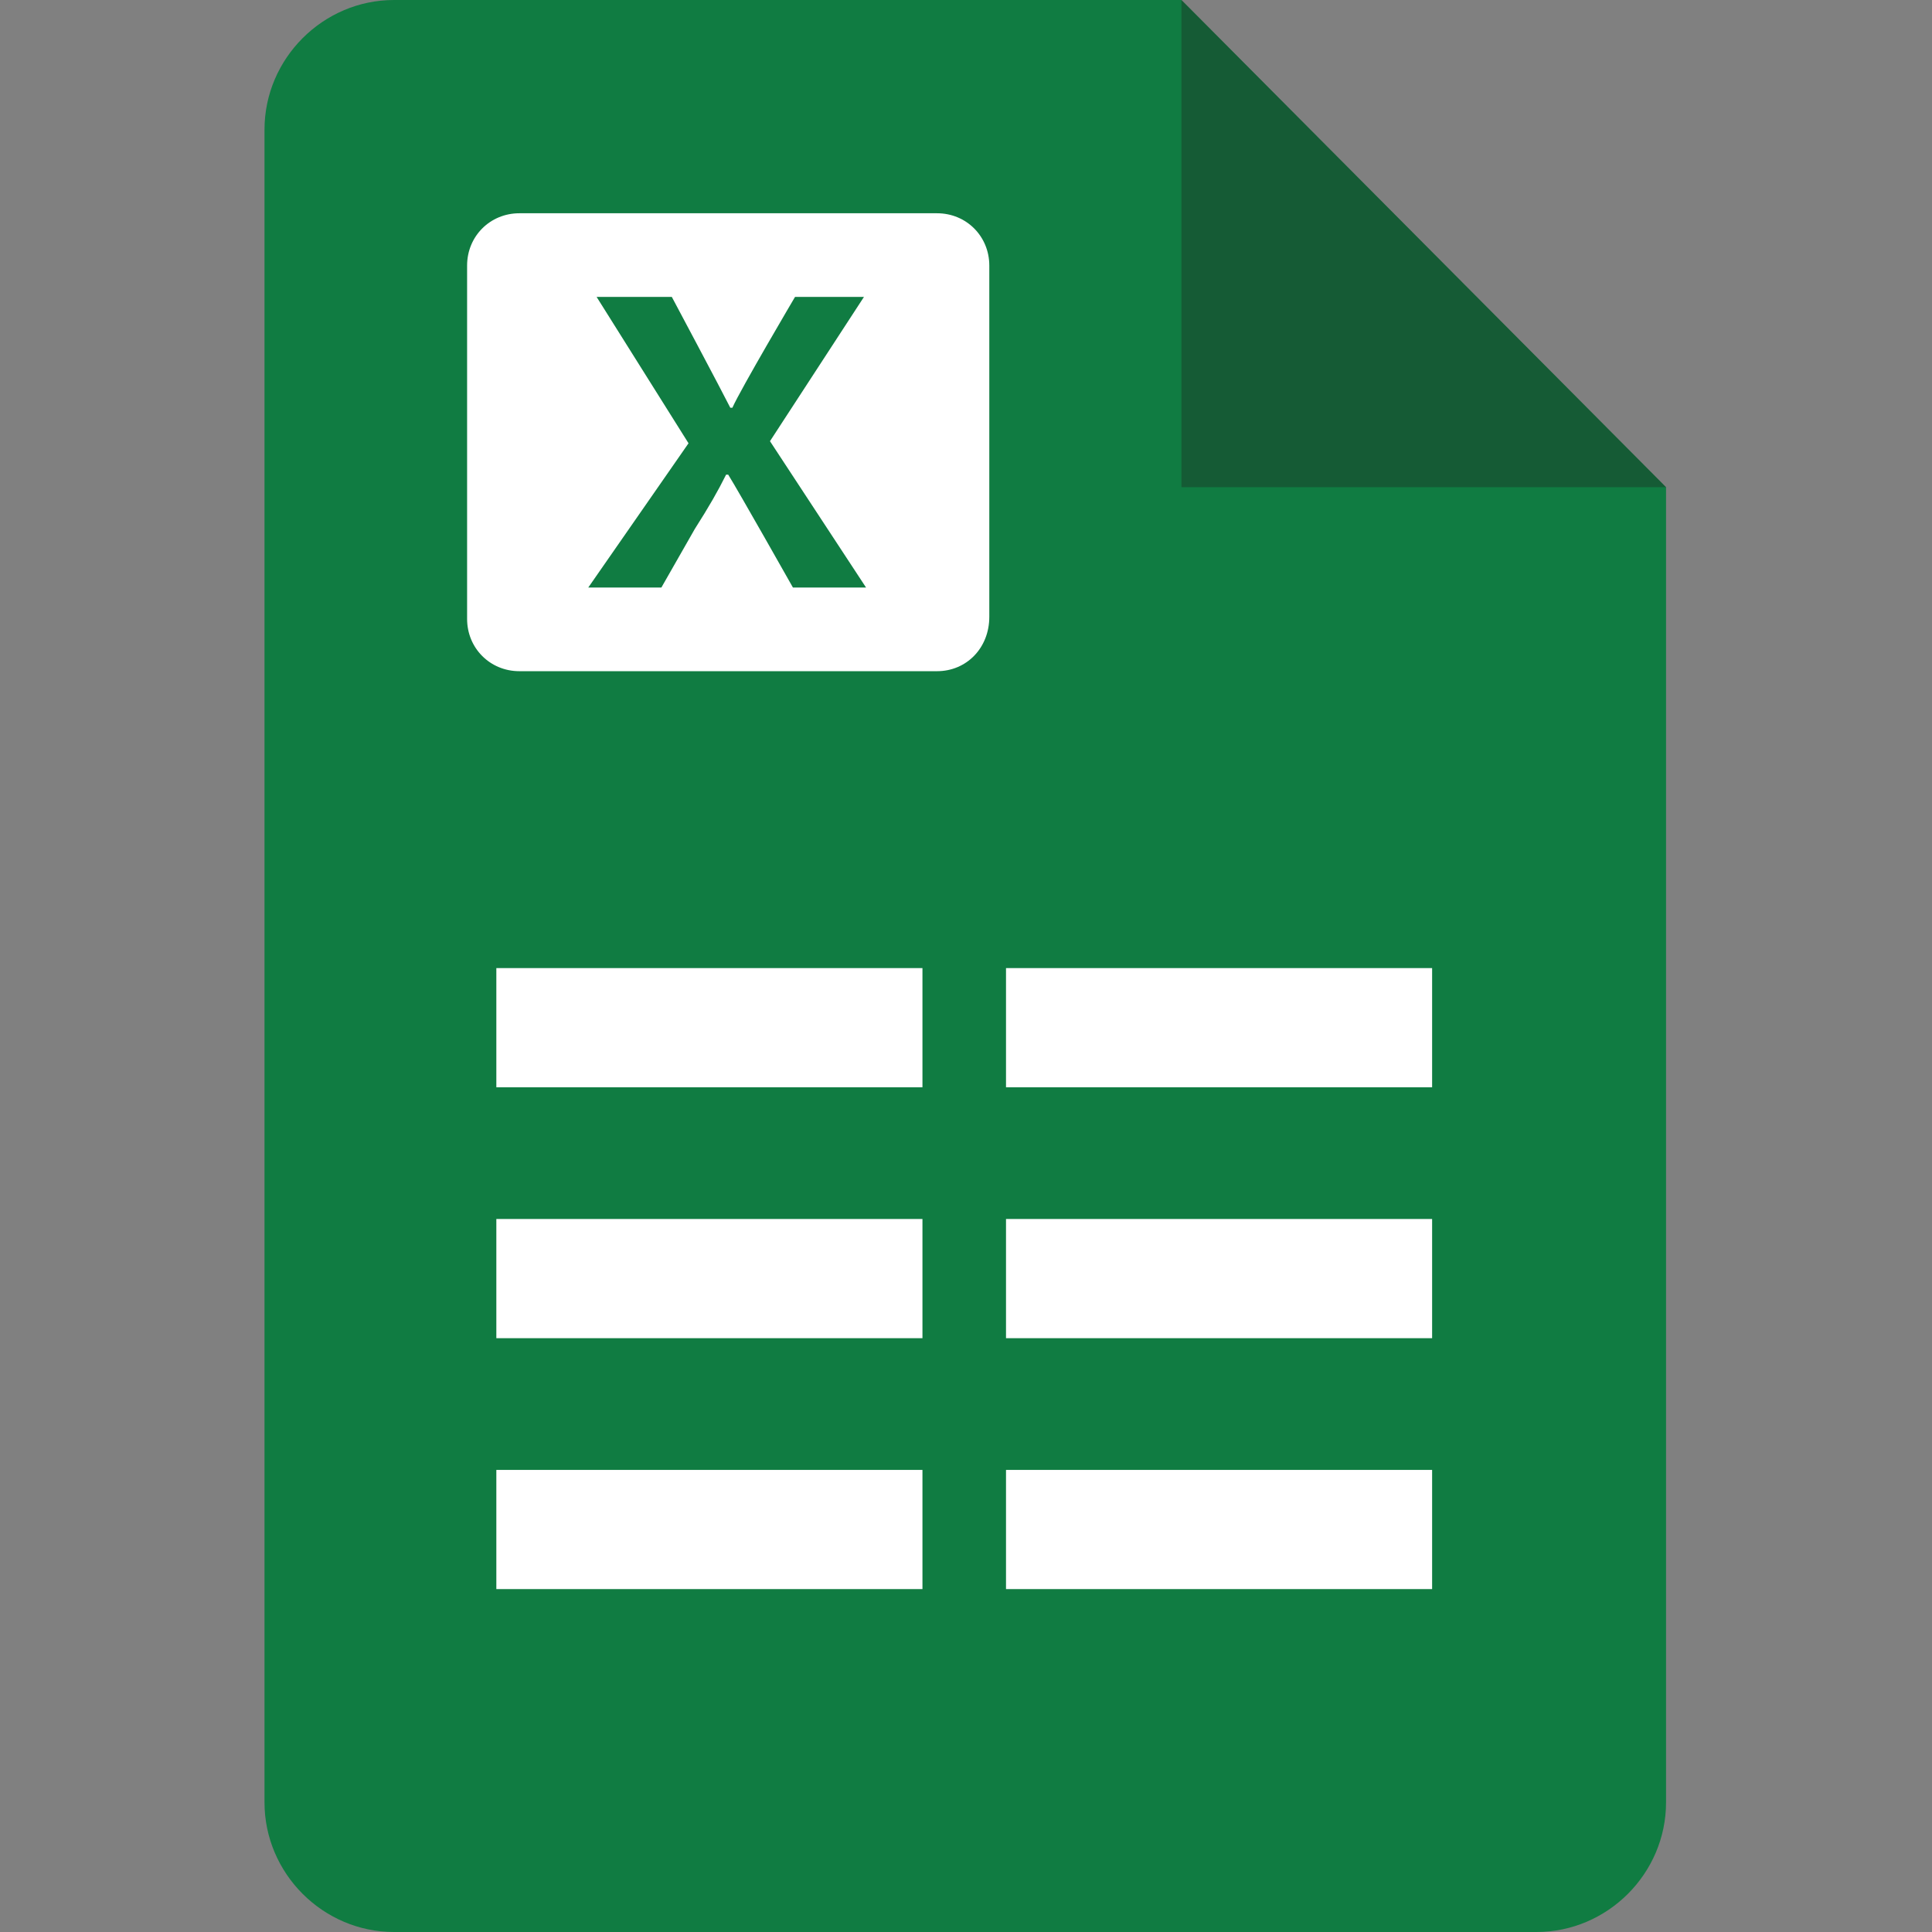
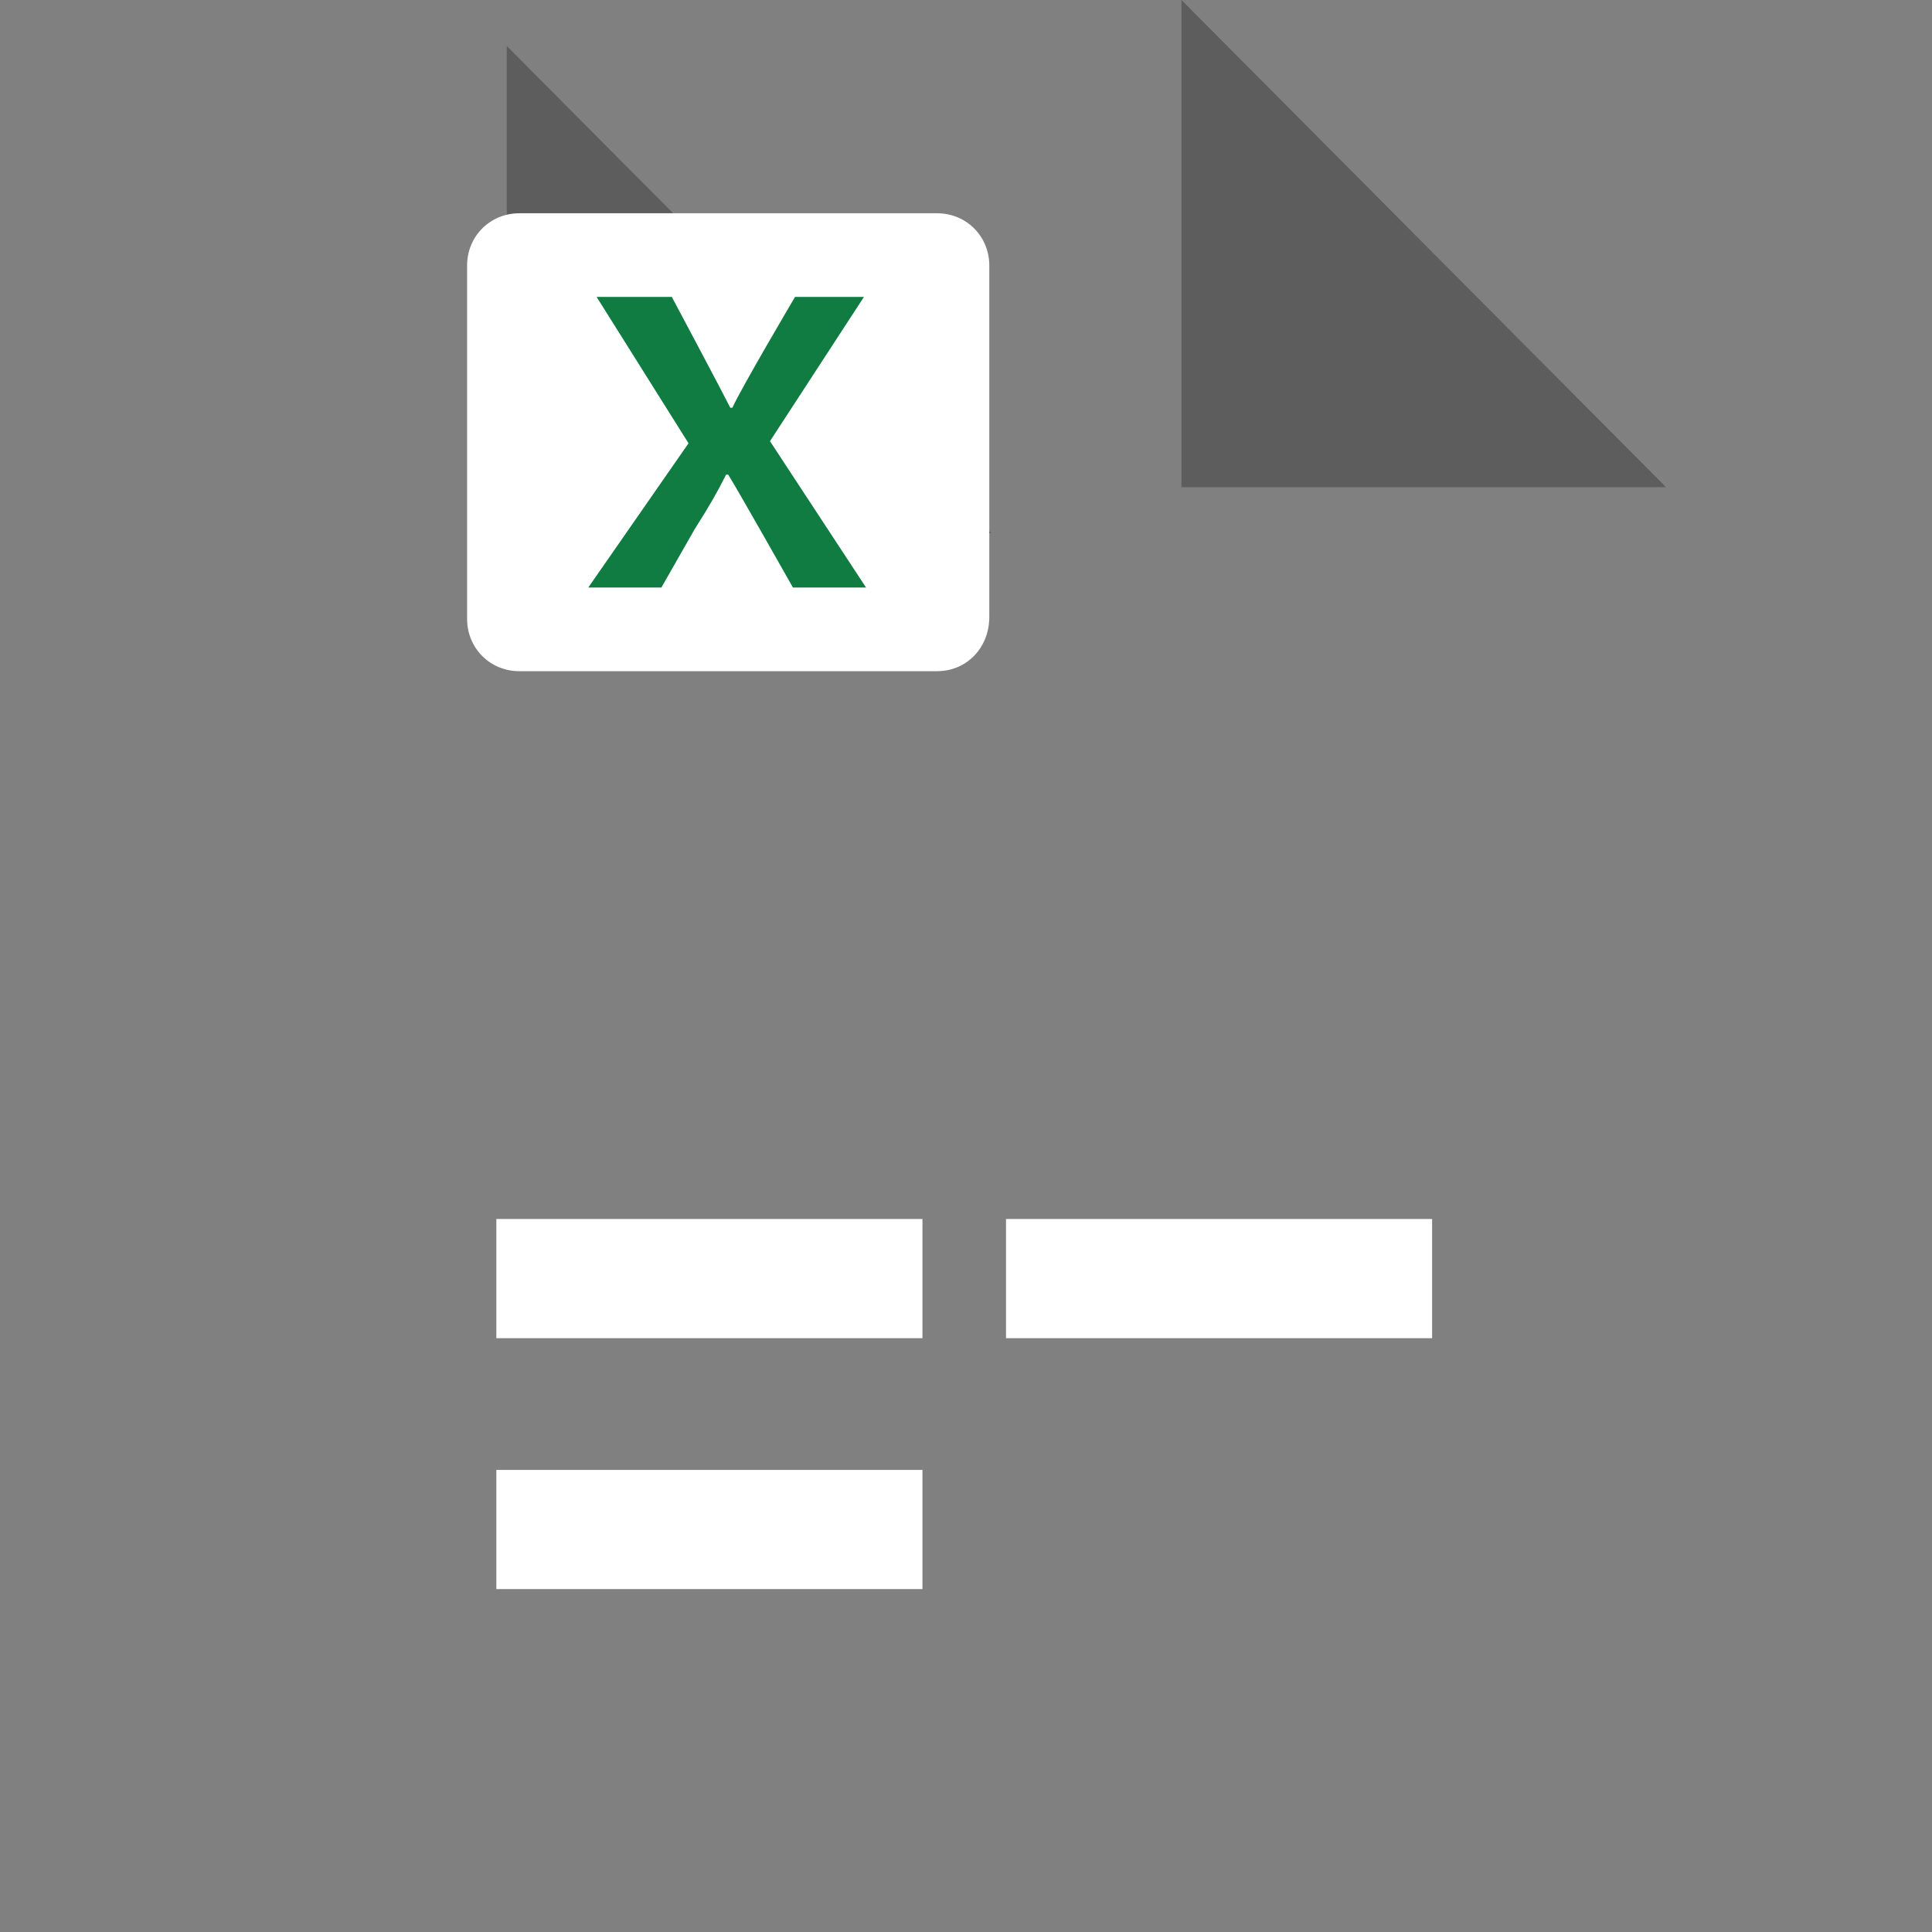
<svg xmlns="http://www.w3.org/2000/svg" width="500" zoomAndPan="magnify" viewBox="0 0 375 375" height="500" preserveAspectRatio="xMidYMid meet" version="1.0">
  <rect x="0" y="0" width="375" height="375" fill="#808080" stroke="none" />
  <defs>
    <clipPath id="f99bd33b7e">
-       <path d="M 51 0 L 323.859 0 L 323.859 375 L 51 375 Z M 51 0 " clip-rule="nonzero" />
-     </clipPath>
+       </clipPath>
    <clipPath id="dcf5caaf5a">
      <path d="M 229 0 L 323.859 0 L 323.859 95 L 229 95 Z M 229 0 " clip-rule="nonzero" />
    </clipPath>
  </defs>
  <path fill="#221f1f" d="M 98.367 8.93 L 98.367 103.492 L 192.426 103.492 " fill-opacity="0.35" fill-rule="nonzero" />
  <g clip-path="url(#f99bd33b7e)">
-     <path fill="#107c42" d="M 229.32 0 L 76.477 0 C 62.691 0 51.34 11.363 51.34 25.164 L 51.34 349.836 C 51.34 363.637 62.691 375 76.477 375 L 298.242 375 C 312.027 375 323.379 363.637 323.379 349.836 L 323.379 94.562 Z M 229.32 0 " fill-opacity="1" fill-rule="nonzero" />
-   </g>
+     </g>
  <g clip-path="url(#dcf5caaf5a)">
    <path fill="#221f1f" d="M 229.32 0 L 229.32 94.562 L 323.379 94.562 " fill-opacity="0.35" fill-rule="nonzero" />
  </g>
  <path fill="#ffffff" d="M 181.887 130.277 L 100.801 130.277 C 95.125 130.277 90.664 125.812 90.664 120.129 L 90.664 51.543 C 90.664 45.859 95.125 41.395 100.801 41.395 L 181.887 41.395 C 187.562 41.395 192.023 45.859 192.023 51.543 L 192.023 119.723 C 192.023 125.812 187.562 130.277 181.887 130.277 Z M 181.887 130.277 " fill-opacity="1" fill-rule="nonzero" />
  <path fill="#107c42" d="M 153.91 114.043 C 153.91 114.043 143.371 95.375 141.344 92.125 L 140.938 92.125 C 139.316 95.375 137.695 98.215 134.855 102.68 L 128.371 114.043 L 114.18 114.043 L 133.641 86.039 L 115.801 57.629 L 130.398 57.629 C 130.398 57.629 140.129 75.895 141.75 79.141 L 142.156 79.141 C 143.777 75.488 154.316 57.629 154.316 57.629 L 167.695 57.629 L 149.453 85.633 L 168.102 114.043 Z M 153.91 114.043 " fill-opacity="1" fill-rule="nonzero" />
-   <path fill="#ffffff" d="M 96.34 187.906 L 179.047 187.906 L 179.047 211.039 L 96.34 211.039 Z M 96.34 187.906 " fill-opacity="1" fill-rule="nonzero" />
  <path fill="#ffffff" d="M 96.34 236.605 L 179.047 236.605 L 179.047 259.742 L 96.34 259.742 Z M 96.34 236.605 " fill-opacity="1" fill-rule="nonzero" />
  <path fill="#ffffff" d="M 96.34 285.309 L 179.047 285.309 L 179.047 308.441 L 96.34 308.441 Z M 96.34 285.309 " fill-opacity="1" fill-rule="nonzero" />
-   <path fill="#ffffff" d="M 195.266 187.906 L 277.973 187.906 L 277.973 211.039 L 195.266 211.039 Z M 195.266 187.906 " fill-opacity="1" fill-rule="nonzero" />
  <path fill="#ffffff" d="M 195.266 236.605 L 277.973 236.605 L 277.973 259.742 L 195.266 259.742 Z M 195.266 236.605 " fill-opacity="1" fill-rule="nonzero" />
-   <path fill="#ffffff" d="M 195.266 285.309 L 277.973 285.309 L 277.973 308.441 L 195.266 308.441 Z M 195.266 285.309 " fill-opacity="1" fill-rule="nonzero" />
</svg>